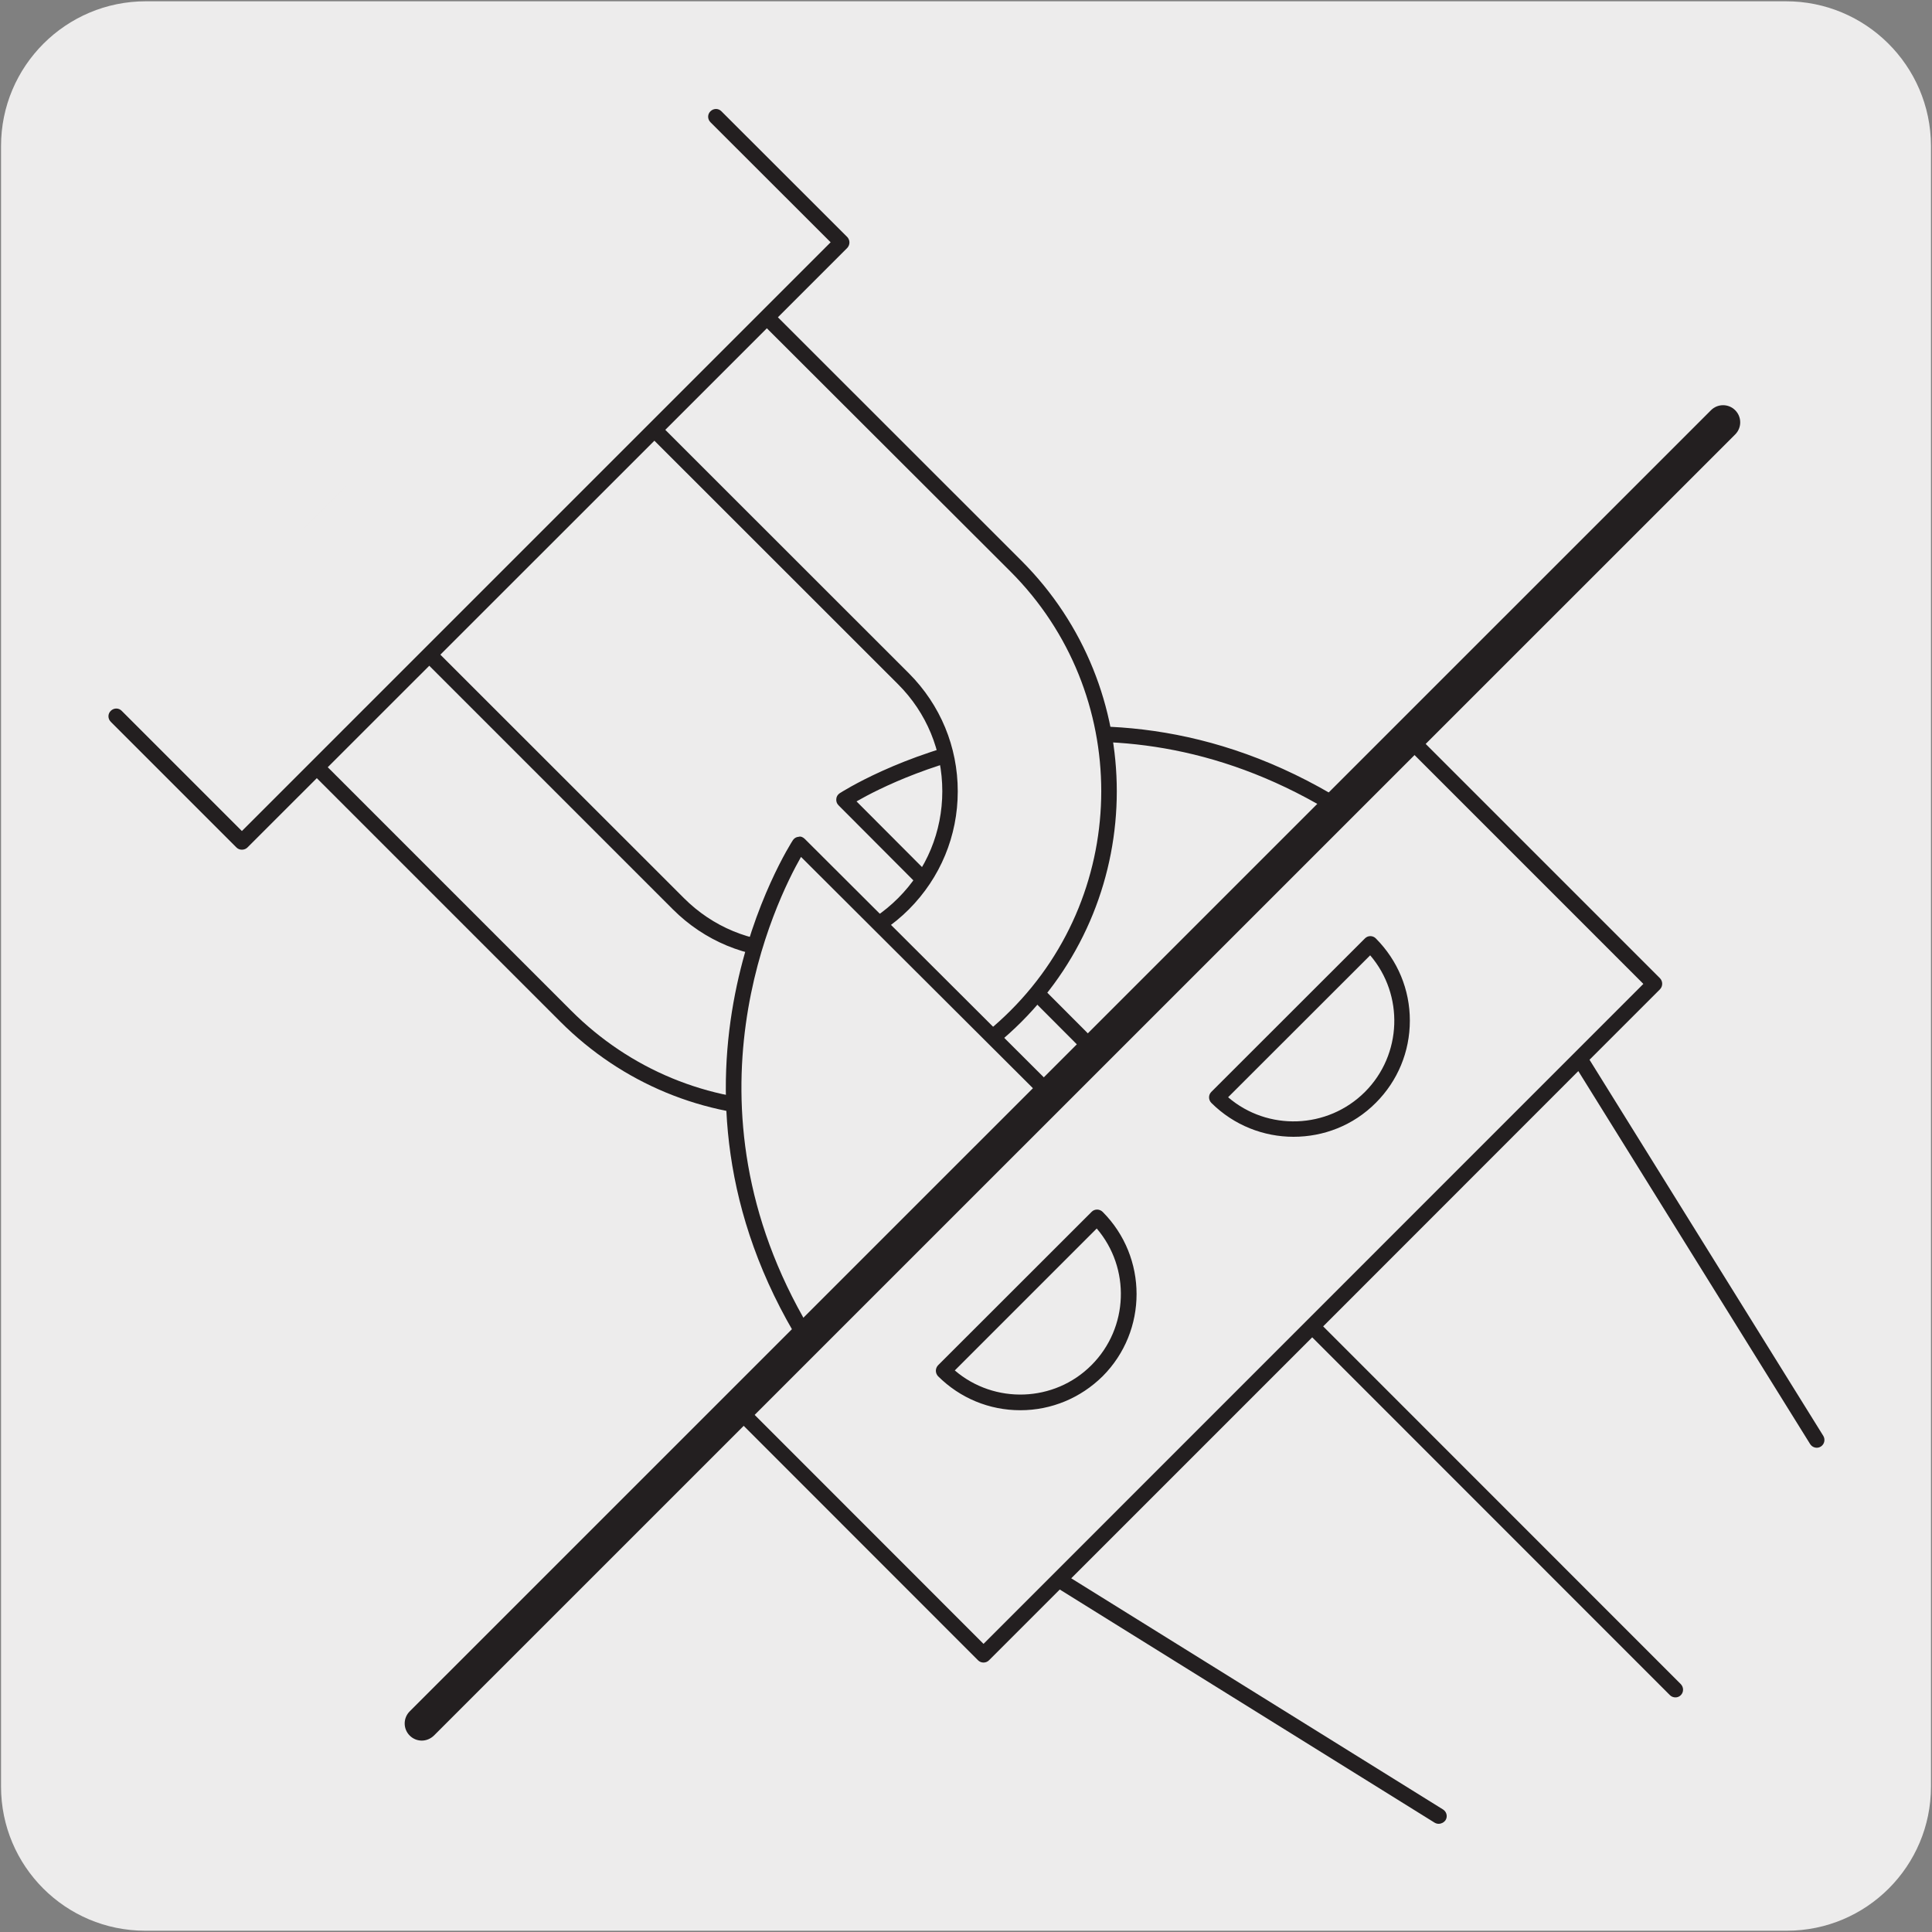
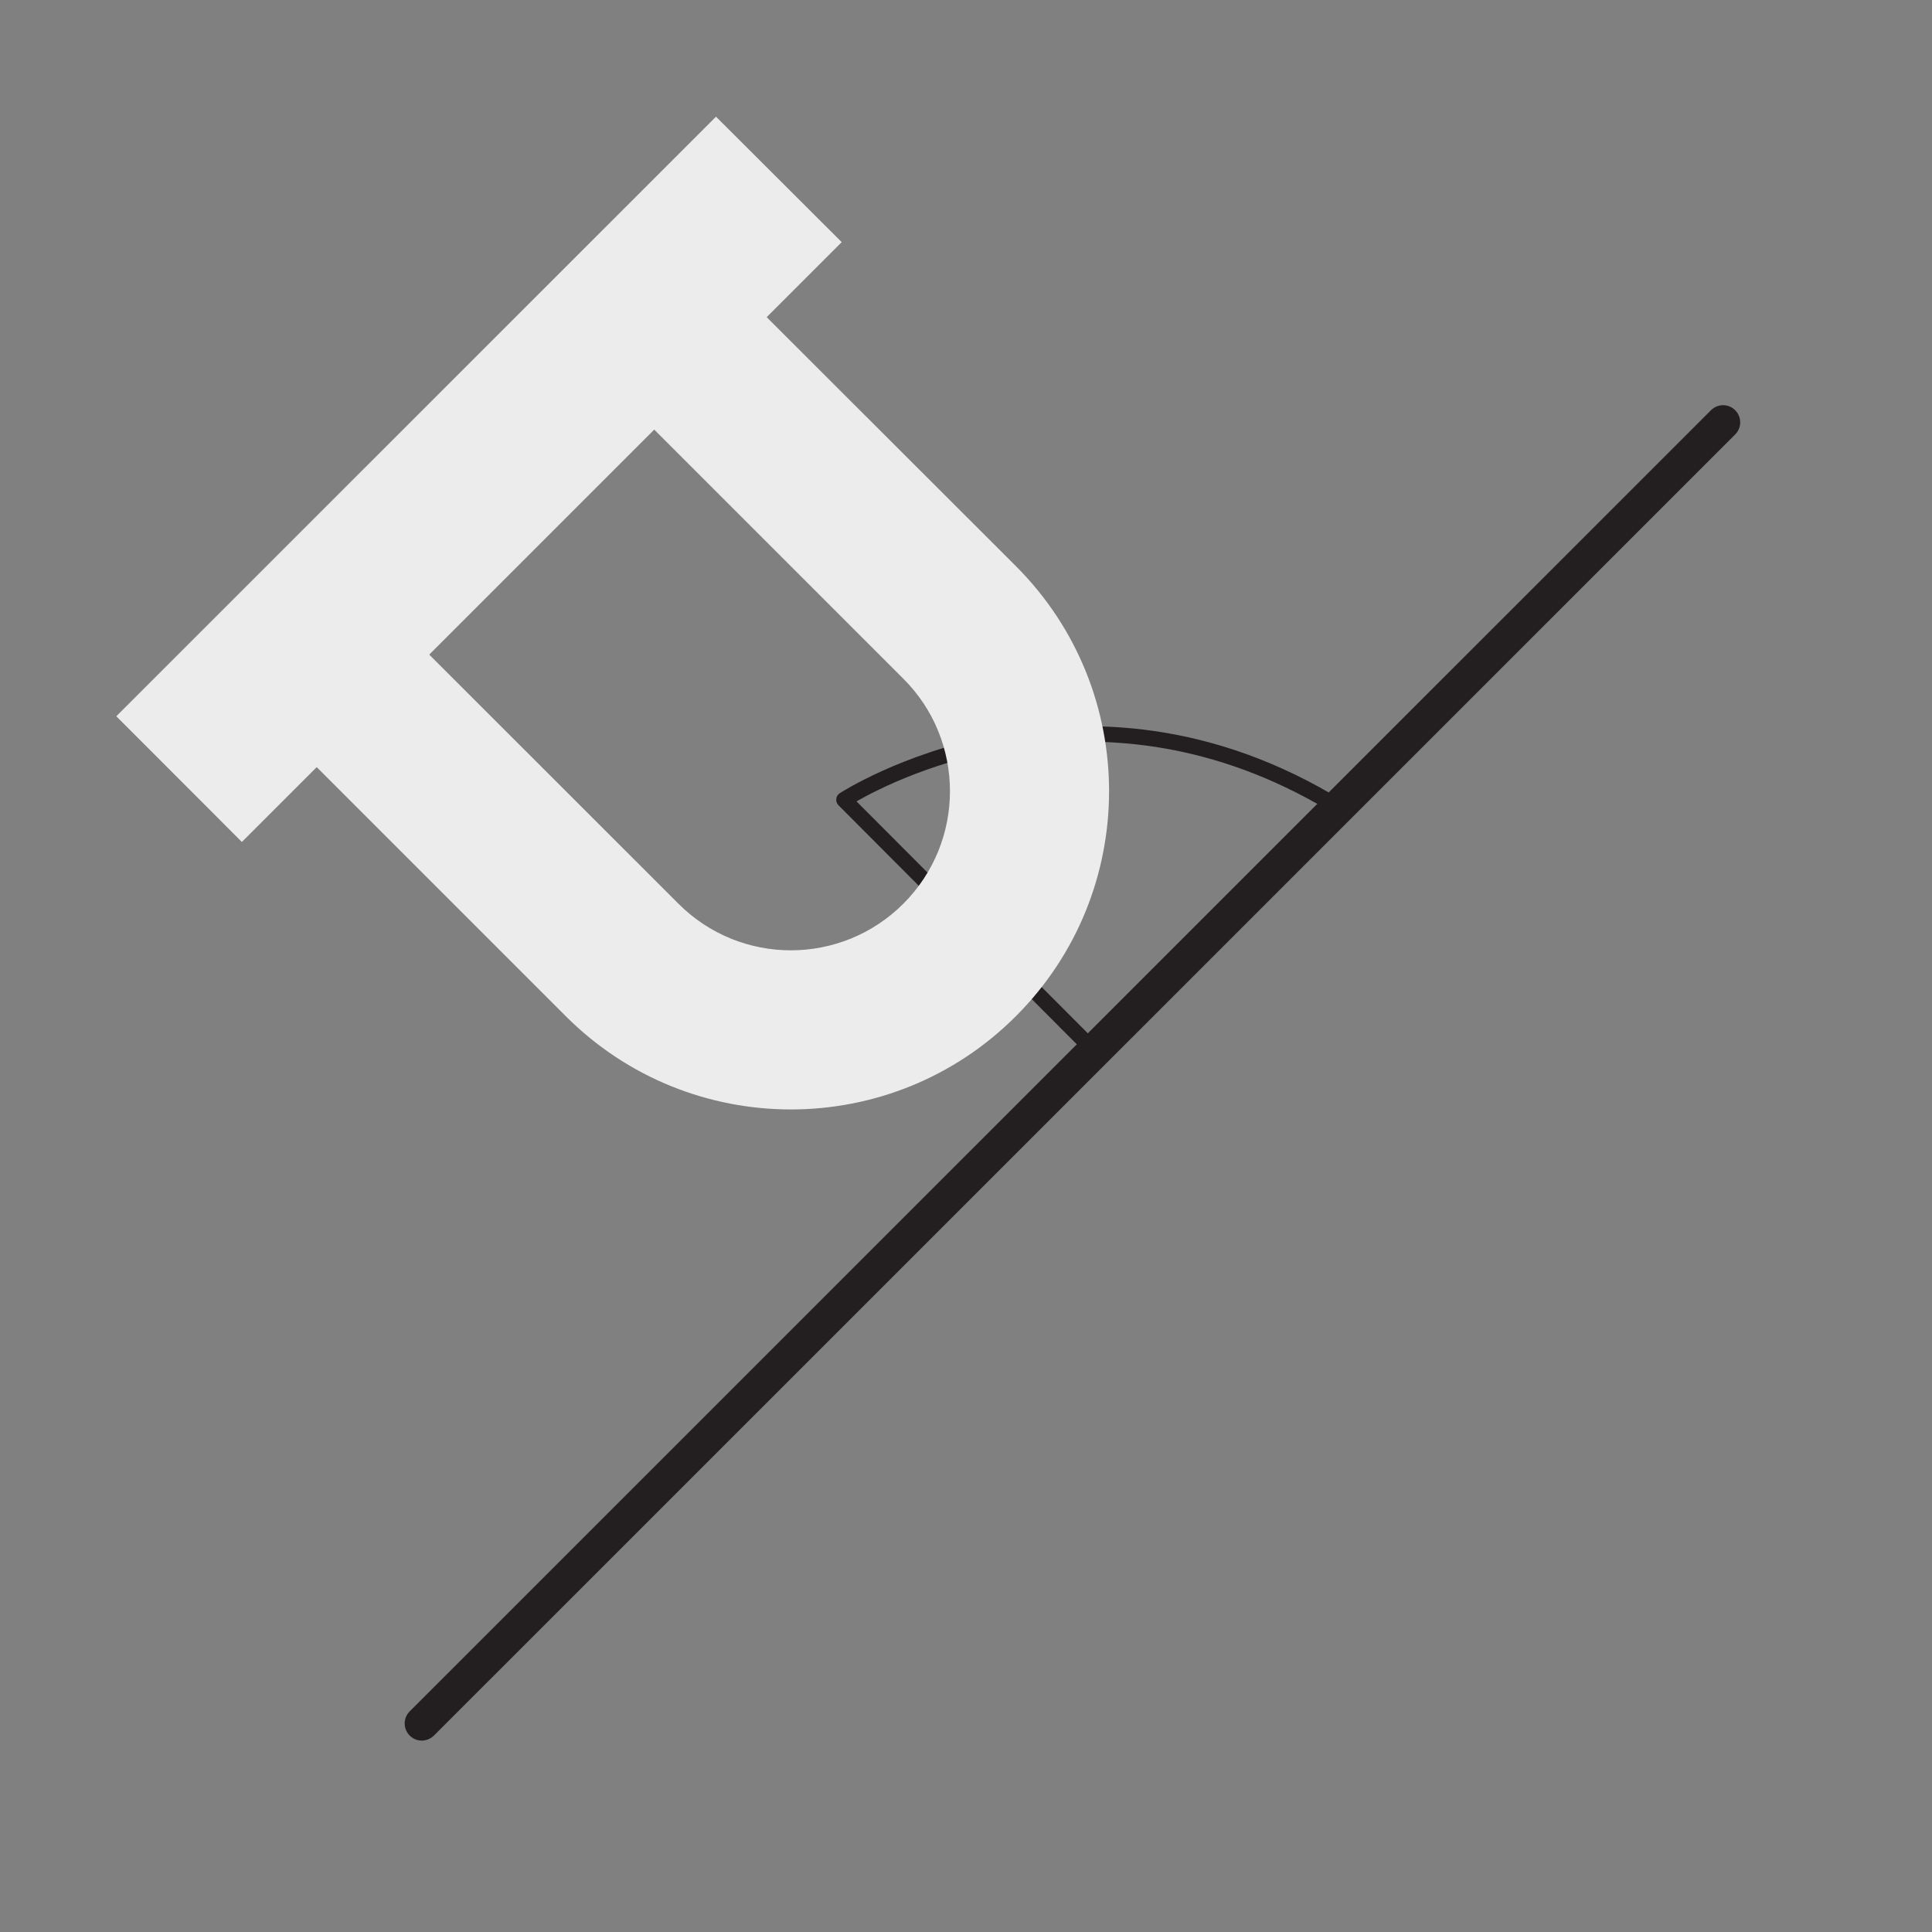
<svg xmlns="http://www.w3.org/2000/svg" enable-background="new 0 0 150 150" viewBox="0 0 150 150">
  <rect x="0" y="0" width="150" height="150" fill="#808080" stroke="none" />
-   <path d="m11.32.1h127.31c6.21-.02 11.27 5 11.29 11.21v.03 127.37c0 6.18-5.01 11.19-11.19 11.19h-127.46c-6.18 0-11.19-5.01-11.19-11.19v-127.37c0-6.21 5.04-11.24 11.24-11.24z" fill="#edecec" />
  <path d="m85.11 82.34c-.16 0-.32-.07-.43-.18l-19.58-19.64c-.13-.13-.19-.31-.17-.49.01-.18.11-.34.26-.44.19-.12 18.64-12.07 39.17.65.16.1.26.26.28.44s-.04.37-.17.49l-18.93 18.99c-.11.11-.27.18-.43.18zm-18.61-20.12 18.62 18.67 17.96-18.01c-17.52-10.43-33.27-2.56-36.58-.66z" fill="#231f20" />
  <path d="m50.55 33.11 19.59 19.59c4.82 4.81 4.82 12.64 0 17.46-4.83 4.83-12.65 4.83-17.47 0l-19.59-19.58-8.74 8.73 19.59 19.59c9.65 9.65 25.3 9.65 34.94 0 9.65-9.64 9.65-25.29.01-34.94l-19.6-19.58z" fill="#edecec" />
-   <path d="m61.41 86.74c-6.77 0-13.12-2.63-17.9-7.41l-19.59-19.59c-.12-.11-.18-.27-.18-.43s.07-.32.18-.43l8.74-8.73c.24-.24.62-.24.85 0l19.59 19.58c2.22 2.22 5.17 3.45 8.31 3.45s6.09-1.22 8.32-3.45c2.21-2.21 3.43-5.16 3.43-8.3s-1.22-6.09-3.43-8.3l-19.6-19.59c-.23-.24-.24-.62 0-.85l8.73-8.74c.23-.23.63-.23.85 0l19.6 19.59c9.87 9.88 9.86 25.93-.01 35.8-4.77 4.77-11.13 7.4-17.89 7.4zm-36.22-27.43 19.16 19.16c4.56 4.56 10.61 7.06 17.06 7.06s12.49-2.51 17.04-7.06c9.4-9.39 9.4-24.69.01-34.09l-19.18-19.15-7.88 7.89 19.17 19.16c2.44 2.45 3.79 5.7 3.79 9.16s-1.35 6.71-3.79 9.16c-2.45 2.45-5.71 3.8-9.17 3.8s-6.71-1.35-9.16-3.8l-19.16-19.16z" fill="#231f20" />
-   <path d="m62.72 104.07c-12.65-20.46-.65-38.52-.65-38.52l19.64 19.59z" fill="#edecec" />
-   <path d="m62.71 104.68c-.02 0-.05 0-.07 0-.18-.02-.34-.12-.44-.28-12.71-20.55-.76-38.98-.64-39.17.1-.15.26-.25.44-.26.18-.06.36.04.49.17l19.64 19.59c.11.11.18.27.18.43s-.07.32-.18.43l-18.99 18.91c-.11.12-.27.18-.43.18zm-.52-38.15c-1.89 3.32-9.75 19.08.65 36.58l18.02-17.96z" fill="#231f20" />
  <path d="m9.03 55.61 9.75 9.76 46.57-46.57-9.76-9.74z" fill="#edecec" />
  <g fill="#231f20">
-     <path d="m111.7 141.6c-.11 0-.22-.03-.32-.09l-29.1-18.1-5.49 5.49c-.23.24-.63.24-.86 0l-19.2-19.21c-.23-.23-.23-.62 0-.85l52.09-52.09c.23-.23.63-.23.86 0l19.2 19.2c.23.24.23.62 0 .86l-5.47 5.47 18.15 29.2c.17.28.09.65-.19.83s-.65.09-.83-.19l-18-28.96-19.81 19.82 27.77 27.78c.23.24.23.62 0 .85-.23.24-.62.23-.85 0l-27.77-27.78-18.71 18.71 28.87 17.95c.28.18.37.55.19.83-.13.18-.33.28-.53.28zm-53.69-32.33 18.35 18.36 51.23-51.24-18.35-18.35zm21.21.22c-2.42 0-4.68-.94-6.39-2.64-.11-.12-.17-.27-.17-.43s.07-.32.18-.43l11.92-11.91c.11-.11.26-.17.42-.17.16 0 .32.07.43.18 3.51 3.52 3.51 9.24 0 12.76-1.71 1.69-3.98 2.64-6.39 2.64zm-5.09-3.09c3.07 2.63 7.72 2.49 10.61-.41 2.9-2.9 3.04-7.54.41-10.61zm26.3-18.14c-2.31 0-4.62-.88-6.38-2.63-.11-.11-.18-.27-.18-.43s.06-.31.18-.43l11.92-11.91c.23-.24.62-.24.85 0 1.7 1.71 2.64 3.97 2.64 6.38s-.94 4.68-2.64 6.38c-1.76 1.77-4.07 2.64-6.39 2.64zm-5.08-3.07c3.06 2.63 7.71 2.49 10.62-.41 2.9-2.9 3.04-7.54.41-10.61zm-76.57-19.22c-.16 0-.31-.06-.42-.17l-9.76-9.76c-.24-.24-.24-.62 0-.85.24-.24.62-.24.85 0l9.33 9.33 45.71-45.71-9.33-9.32c-.24-.24-.24-.62 0-.85.24-.24.62-.24.85 0l9.76 9.75c.11.11.18.27.18.43s-.06.31-.17.43l-46.57 46.55c-.11.11-.27.17-.43.17z" />
    <path d="m32.75 135.14c-.34 0-.68-.13-.94-.39-.52-.52-.52-1.36 0-1.88l101.03-101.02c.52-.52 1.36-.52 1.88 0s.52 1.36 0 1.88l-101.03 101.02c-.26.25-.6.39-.94.39z" />
  </g>
</svg>